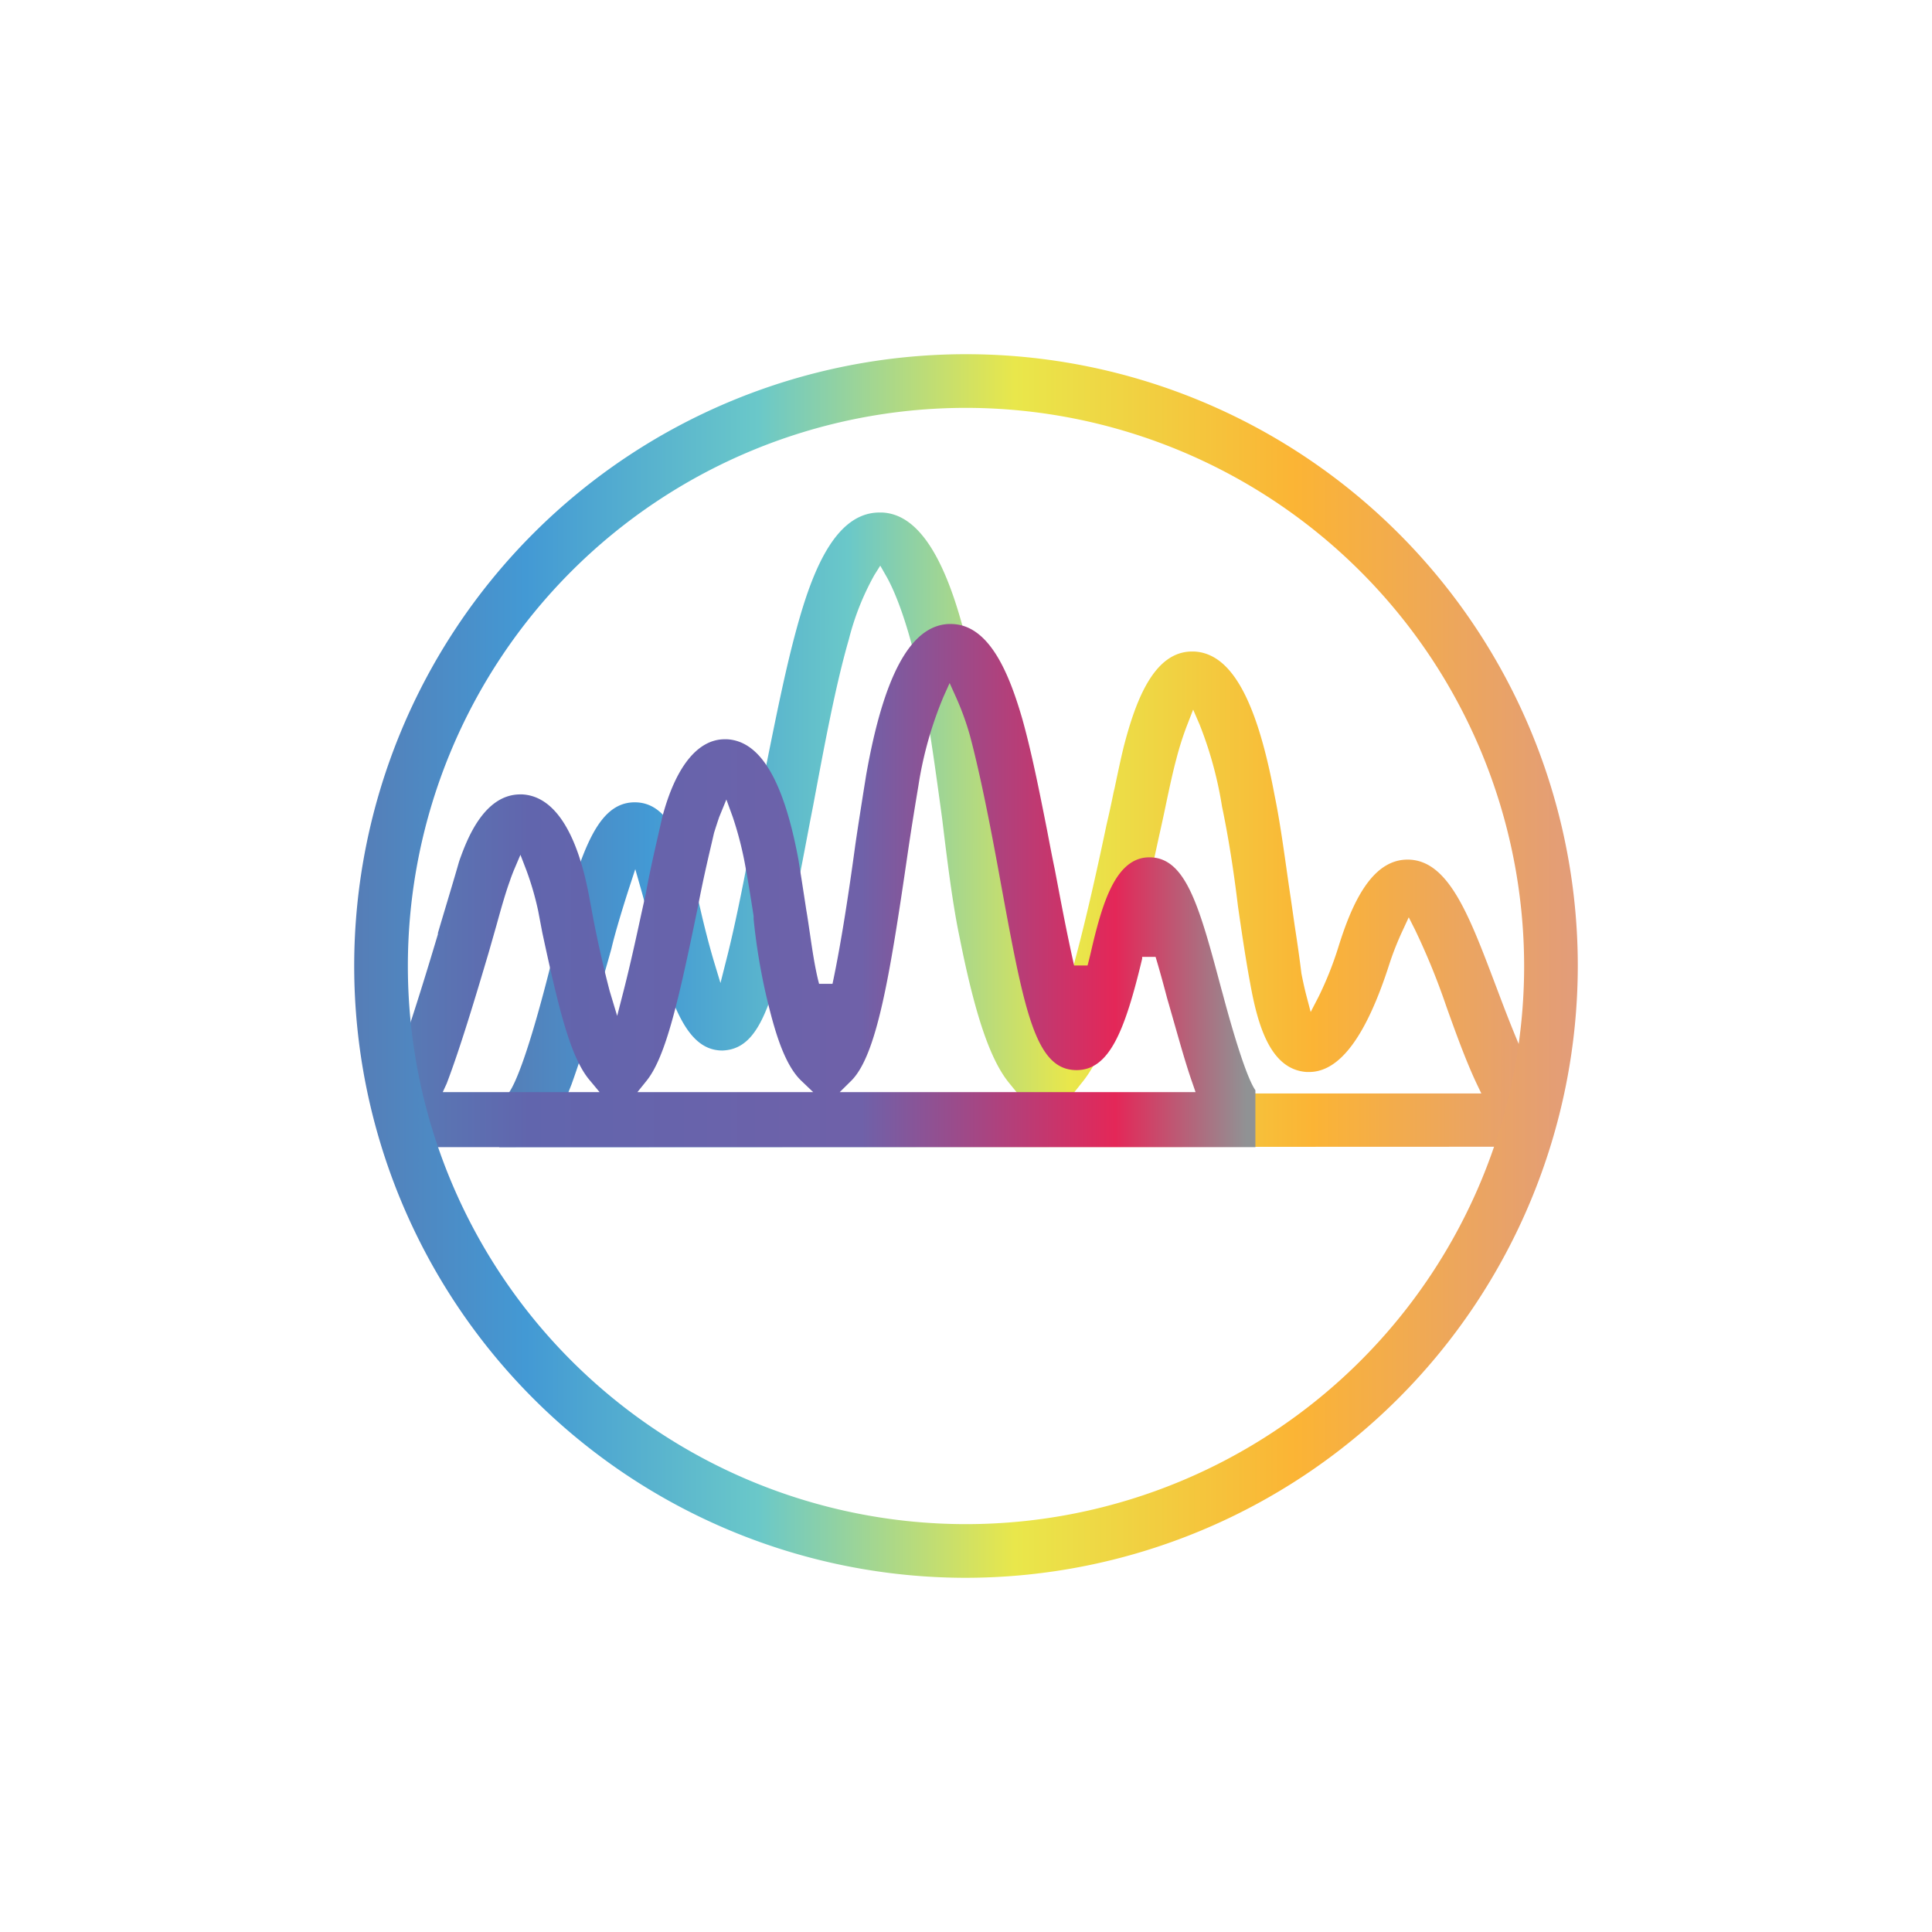
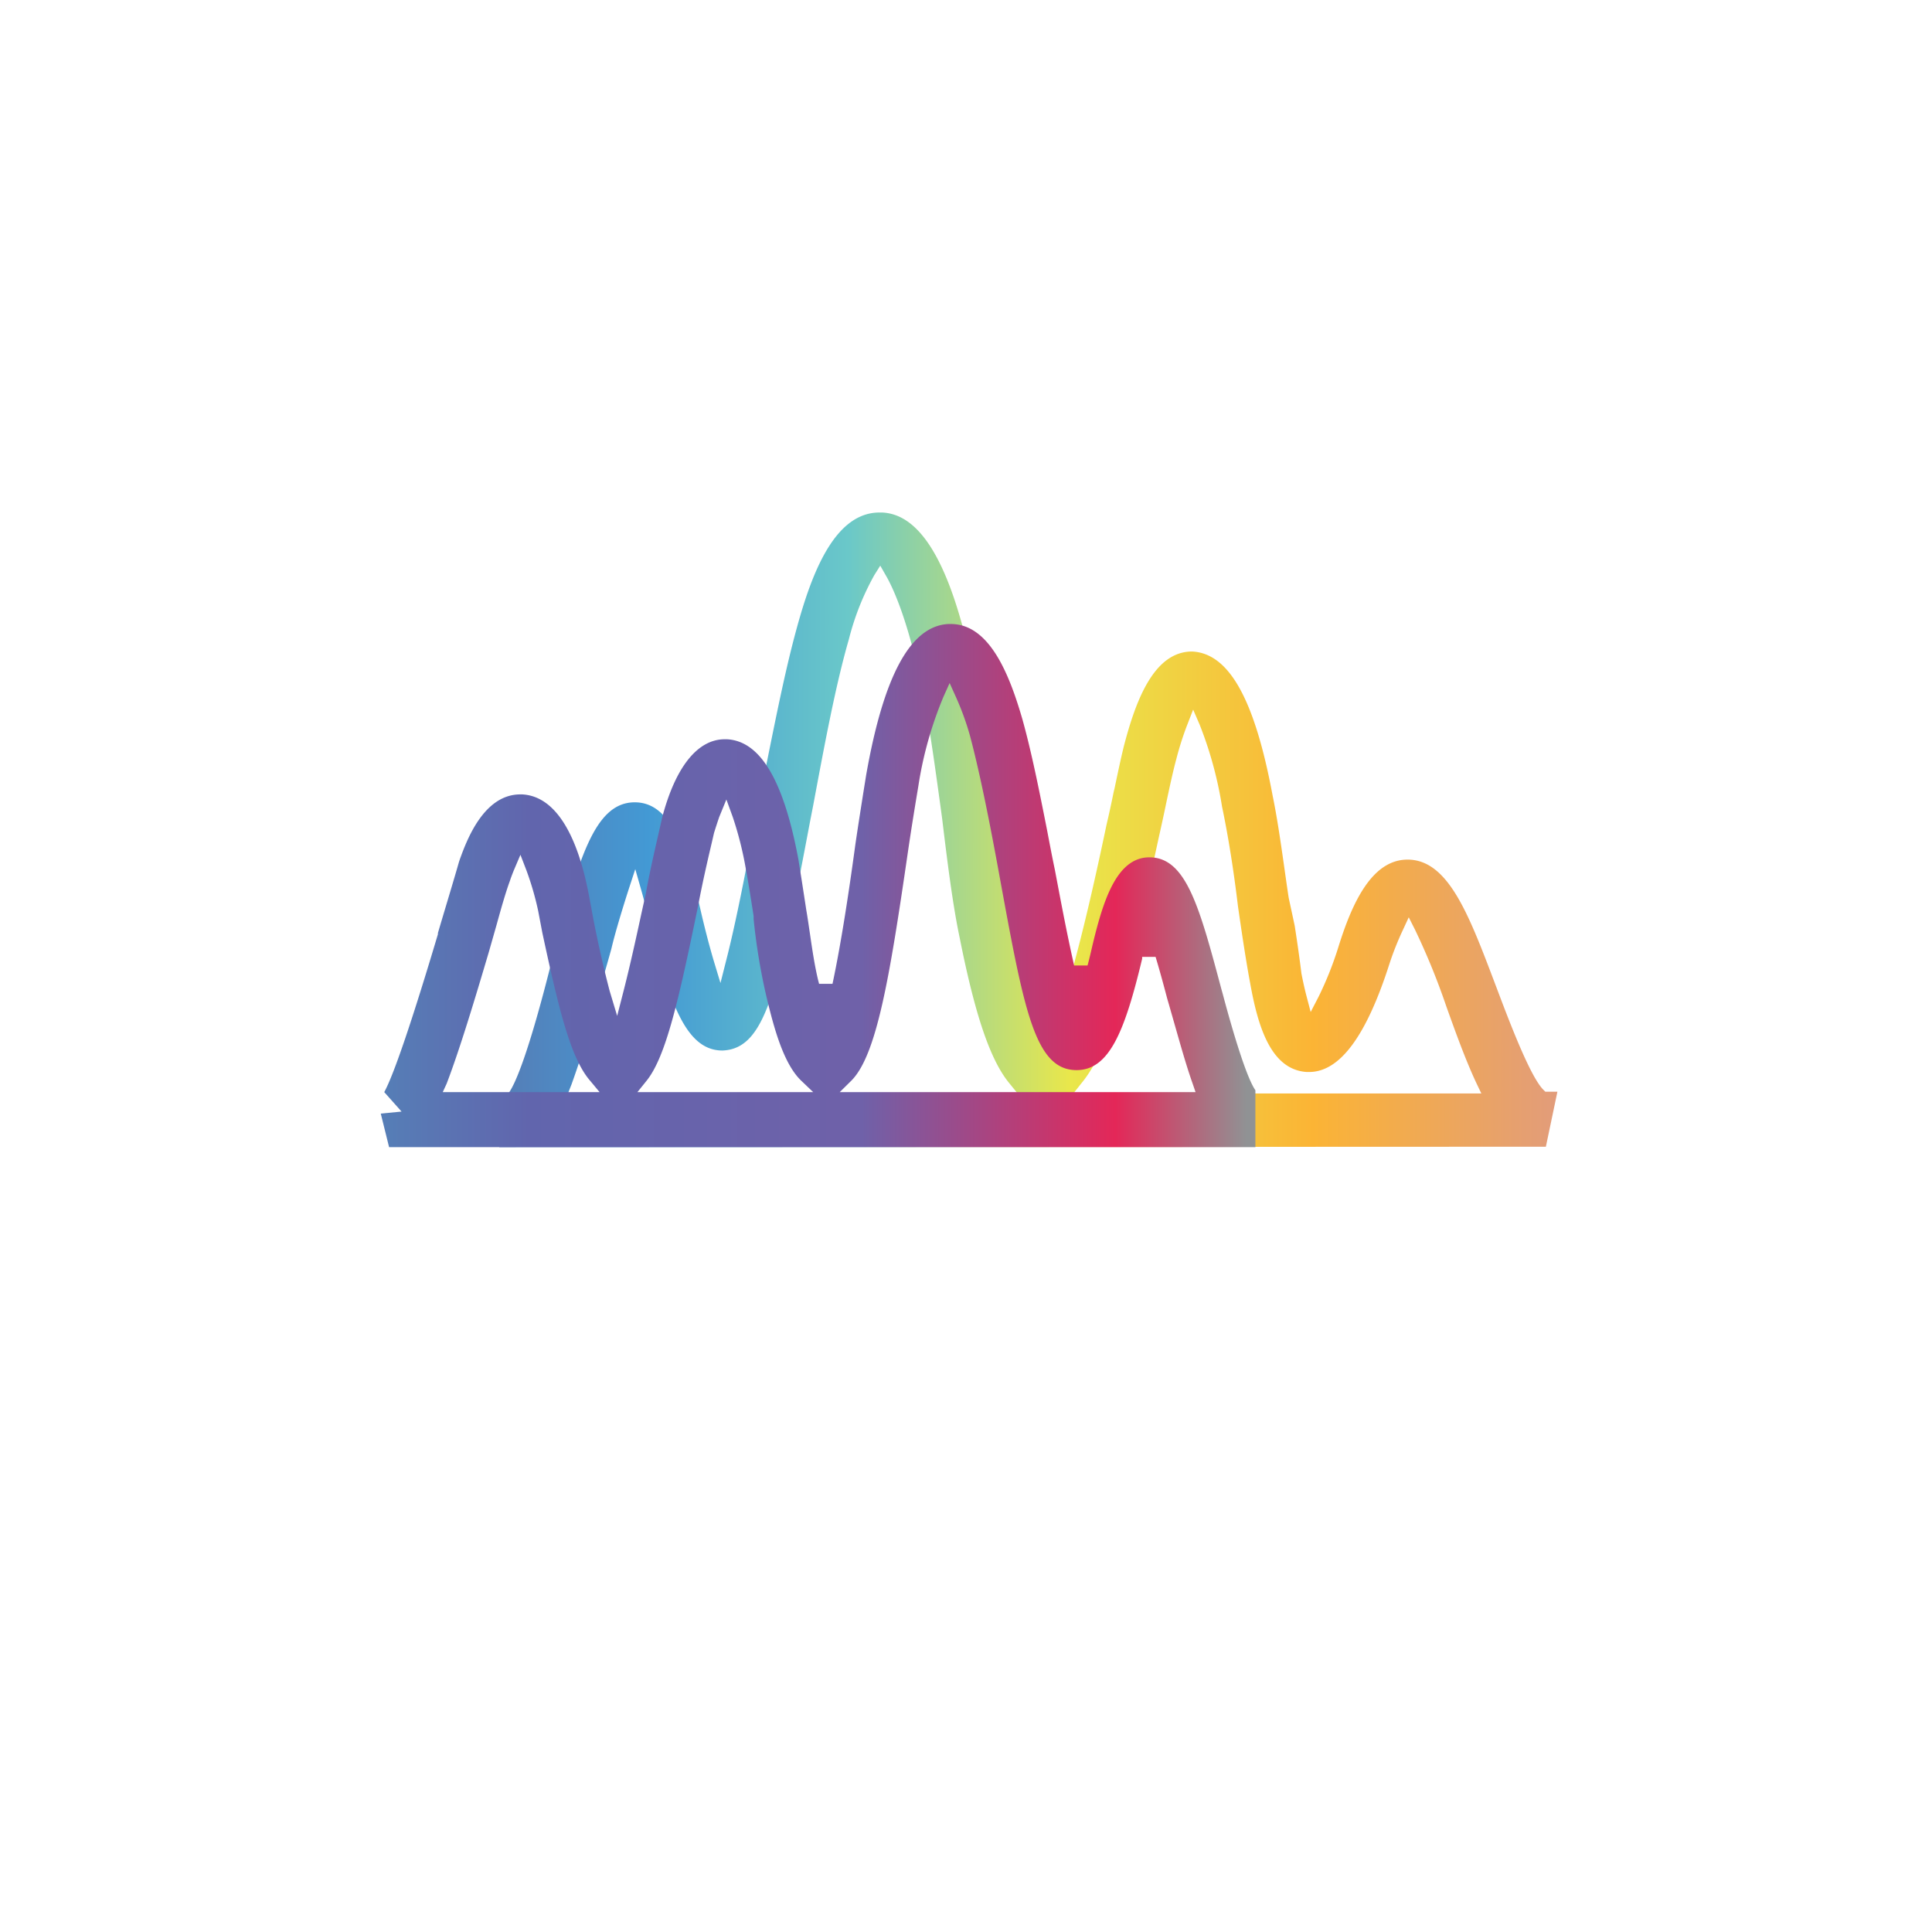
<svg xmlns="http://www.w3.org/2000/svg" xmlns:xlink="http://www.w3.org/1999/xlink" id="Layer_1" data-name="Layer 1" viewBox="0 0 144 144">
  <defs>
    <style>.cls-1{fill:url(#New_Gradient_Swatch_3);}.cls-2{fill:url(#New_Gradient_Swatch_1);}.cls-3{fill:url(#New_Gradient_Swatch_2);}</style>
    <linearGradient id="New_Gradient_Swatch_3" x1="37.21" y1="61.85" x2="115.99" y2="61.85" gradientUnits="userSpaceOnUse">
      <stop offset="0" stop-color="#567db6" />
      <stop offset="0.14" stop-color="#4399d4" />
      <stop offset="0.33" stop-color="#6ac8c9" />
      <stop offset="0.54" stop-color="#e9e74b" />
      <stop offset="0.77" stop-color="#fbb435" />
      <stop offset="1" stop-color="#e29c7a" />
    </linearGradient>
    <linearGradient id="New_Gradient_Swatch_1" x1="28.38" y1="66" x2="93.56" y2="66" gradientUnits="userSpaceOnUse">
      <stop offset="0.01" stop-color="#567db6" />
      <stop offset="0.17" stop-color="#6165ad" />
      <stop offset="0.55" stop-color="#6f61a9" />
      <stop offset="0.84" stop-color="#e42758" />
      <stop offset="0.99" stop-color="#909294" />
    </linearGradient>
    <linearGradient id="New_Gradient_Swatch_2" x1="26.4" y1="72" x2="117.6" y2="72" xlink:href="#New_Gradient_Swatch_3" />
  </defs>
-   <path class="cls-1" d="M37.21,85.5V81.72l.65-.16.1-.16c.43-.63,1.41-2.75,3.18-9.84,1.94-7.33,3.1-11.76,6.17-11.76,2.52,0,3.73,3,4.87,7.87.34,1.49.68,2.79,1,3.88l.52,1.72.44-1.74c.73-2.85,1.55-7.1,2-9.63l.25-1.29c.26-1.26.51-2.51.76-3.76.74-3.66,1.43-7.12,2.26-10.12,1.1-4,2.8-8.53,6.14-8.53h.18c3.17.12,5.5,4.55,7.13,13.52.42,2.36.77,4.91,1.1,7.38l.2,1.46c.42,3.35.81,6.31,1.29,8.53a42.15,42.15,0,0,0,2.09,7.69l.47,1.09.46-1.09c.71-1.7,2-5.73,4-15.29.2-.85.38-1.68.54-2.48l.06-.24c.25-1.19.48-2.28.71-3.21.85-3.24,2.19-7,5.07-7H89c2.75.13,4.66,3.54,6,10.72.35,1.7.62,3.6.86,5.28.11.78.22,1.56.34,2.35L96.5,69c.2,1.29.37,2.49.5,3.55.13.67.25,1.19.36,1.62l.33,1.26.6-1.16a25.65,25.65,0,0,0,1.47-3.7c1-3.21,2.47-6.5,5.15-6.5,3,0,4.53,4,6.45,9.06l.31.82c1.1,2.92,2.47,6.39,3.37,7.28l.14.14h.9l-.86,4.1ZM88.48,54.05a22.86,22.86,0,0,0-.8,2.51c-.25.92-.51,2.13-.76,3.31-.16.78-.34,1.61-.53,2.45C84.29,72,82.85,78,80.65,80.68L80,81.5h30.41l-.34-.71c-.84-1.78-1.6-3.91-2.26-5.75a51.53,51.53,0,0,0-2.35-5.76l-.46-.91-.43.93a22.28,22.28,0,0,0-1,2.51c-1.74,5.45-3.72,8.09-6,8.09h-.17c-2.7-.17-3.65-3.44-4.22-6.62-.32-1.7-.64-3.86-.91-5.74-.32-2.68-.73-5.25-1.19-7.44A28.74,28.74,0,0,0,89.41,54l-.48-1.11ZM46.84,66.34c-.47,1.47-1,3.21-1.27,4.37-.17.62-.34,1.21-.5,1.77a78.5,78.5,0,0,1-2.47,8.34l-.27.68H75.85l-.66-.81c-1.38-1.71-2.51-5-3.66-10.79C71,67.4,70.6,64.14,70.22,61l-.11-.81c-.36-2.62-.73-5.32-1.18-7.83-1.13-6-2.41-8.63-2.91-9.48l-.41-.72-.44.7a19.67,19.67,0,0,0-1.9,4.79c-1,3.45-1.84,8-2.65,12.33l-.23,1.18C58,73.8,57.07,78.17,53.85,78.3c-2.65,0-3.94-3.32-5.51-9.87-.16-.65-.34-1.37-.54-2.07l-.45-1.58Z" />
+   <path class="cls-1" d="M37.21,85.5V81.72l.65-.16.1-.16c.43-.63,1.41-2.75,3.18-9.84,1.94-7.33,3.1-11.76,6.17-11.76,2.52,0,3.73,3,4.87,7.87.34,1.49.68,2.79,1,3.88l.52,1.72.44-1.74c.73-2.85,1.55-7.1,2-9.63l.25-1.29c.26-1.26.51-2.51.76-3.76.74-3.66,1.43-7.12,2.26-10.12,1.1-4,2.8-8.53,6.14-8.53h.18c3.17.12,5.5,4.55,7.13,13.52.42,2.36.77,4.91,1.1,7.38l.2,1.46c.42,3.35.81,6.31,1.29,8.53a42.15,42.15,0,0,0,2.09,7.69l.47,1.09.46-1.09c.71-1.7,2-5.73,4-15.29.2-.85.38-1.68.54-2.48l.06-.24c.25-1.19.48-2.28.71-3.21.85-3.24,2.19-7,5.07-7c2.75.13,4.66,3.54,6,10.72.35,1.7.62,3.6.86,5.28.11.78.22,1.56.34,2.35L96.5,69c.2,1.29.37,2.49.5,3.55.13.67.25,1.19.36,1.62l.33,1.26.6-1.16a25.65,25.65,0,0,0,1.47-3.7c1-3.21,2.47-6.5,5.15-6.5,3,0,4.53,4,6.45,9.06l.31.82c1.1,2.92,2.47,6.39,3.37,7.28l.14.14h.9l-.86,4.1ZM88.48,54.05a22.86,22.86,0,0,0-.8,2.51c-.25.92-.51,2.13-.76,3.31-.16.78-.34,1.61-.53,2.45C84.29,72,82.85,78,80.65,80.68L80,81.5h30.41l-.34-.71c-.84-1.78-1.6-3.91-2.26-5.75a51.53,51.53,0,0,0-2.35-5.76l-.46-.91-.43.93a22.28,22.28,0,0,0-1,2.51c-1.74,5.45-3.72,8.09-6,8.09h-.17c-2.7-.17-3.65-3.44-4.22-6.62-.32-1.7-.64-3.86-.91-5.74-.32-2.68-.73-5.25-1.19-7.44A28.74,28.74,0,0,0,89.41,54l-.48-1.11ZM46.84,66.34c-.47,1.47-1,3.21-1.27,4.37-.17.62-.34,1.21-.5,1.77a78.5,78.5,0,0,1-2.47,8.34l-.27.68H75.85l-.66-.81c-1.38-1.71-2.51-5-3.66-10.79C71,67.4,70.6,64.14,70.22,61l-.11-.81c-.36-2.62-.73-5.32-1.18-7.83-1.13-6-2.41-8.63-2.91-9.48l-.41-.72-.44.7a19.67,19.67,0,0,0-1.9,4.79c-1,3.45-1.84,8-2.65,12.33l-.23,1.18C58,73.8,57.07,78.17,53.85,78.3c-2.65,0-3.94-3.32-5.51-9.87-.16-.65-.34-1.37-.54-2.07l-.45-1.58Z" />
  <path class="cls-2" d="M29,85.5,28.38,83l1.55-.15-1.29-1.45c.74-1.36,2.12-5.47,4-11.77l0-.09c.59-2,1.18-3.93,1.57-5.3l.07-.21c.48-1.31,1.74-4.82,4.5-4.82h.15c3.52.2,4.65,5.85,5,7.7l.3,1.62c.39,2,.81,3.8,1.21,5.33L46,75.72l.48-1.87c.5-1.95,1-4.25,1.33-5.78l.33-1.49c.27-1.51.61-3,.88-4.17.12-.54.23-1,.32-1.42,1-3.85,2.67-5.89,4.68-5.89h.16c2.47.13,4.21,3,5.32,8.91.2,1.23.4,2.53.6,3.84.1.57.18,1.16.27,1.75.18,1.25.36,2.42.61,3.46l.07.27h1c.54-2.53,1.11-6,1.7-10.36.21-1.44.42-2.75.59-3.84l.22-1.37c1.31-7.44,3.32-11.12,6.14-11.25h.17c2.9,0,4.38,3.8,5.34,7.12.68,2.44,1.24,5.25,1.83,8.23.19,1,.38,2,.58,2.95.31,1.62.87,4.67,1.44,7.15h1c.13-.48.24-.95.34-1.39.8-3.37,1.8-6.67,4.27-6.67,2.74,0,3.73,3.7,5.37,9.84l.09.32c.48,1.81,1.67,6.1,2.44,7.2V85.5ZM70.33,51.91a28.23,28.23,0,0,0-1.88,6.67c-.2,1.21-.5,3-.8,5.06-1.35,9.28-2.31,15-4.19,16.9l-.87.86H89.11l-.23-.67c-.45-1.27-.88-2.8-1.38-4.55l-.4-1.4L87,74.44c-.21-.8-.53-2-.87-3.12l-1,0,0,.14c-1.29,5.38-2.44,8.3-4.89,8.3-3.09,0-3.9-4.42-5.68-14.12C73.72,61,73,57.49,72.3,54.85a20.55,20.55,0,0,0-1.07-2.94l-.45-1Zm-16.73,9c-.11.33-.24.72-.38,1.17l-.18.78c-.3,1.28-.67,2.87-1,4.62-1.43,6.94-2.39,11.29-3.87,13.1l-.66.82H60.61l-.9-.86c-1.33-1.28-2.05-4-2.62-6.41a45.67,45.67,0,0,1-.92-5.63l0-.22c-.18-1.16-.37-2.37-.56-3.4a26,26,0,0,0-1-4l-.47-1.29Zm-15.32,4c-.08.21-.18.45-.27.73-.33.9-.66,2.07-1,3.3l-.57,2c-1.07,3.62-2.19,7.32-3.15,9.83L33,81.4H44.69L44,80.57c-1.47-1.68-2.34-5.3-3.58-11.06l-.31-1.63a22.1,22.1,0,0,0-.87-3l-.45-1.17Z" />
-   <path class="cls-3" d="M72,117.6A45.6,45.6,0,1,1,117.6,72,45.66,45.66,0,0,1,72,117.6Zm0-87.2A41.6,41.6,0,1,0,113.6,72,41.64,41.64,0,0,0,72,30.4Z" />
</svg>